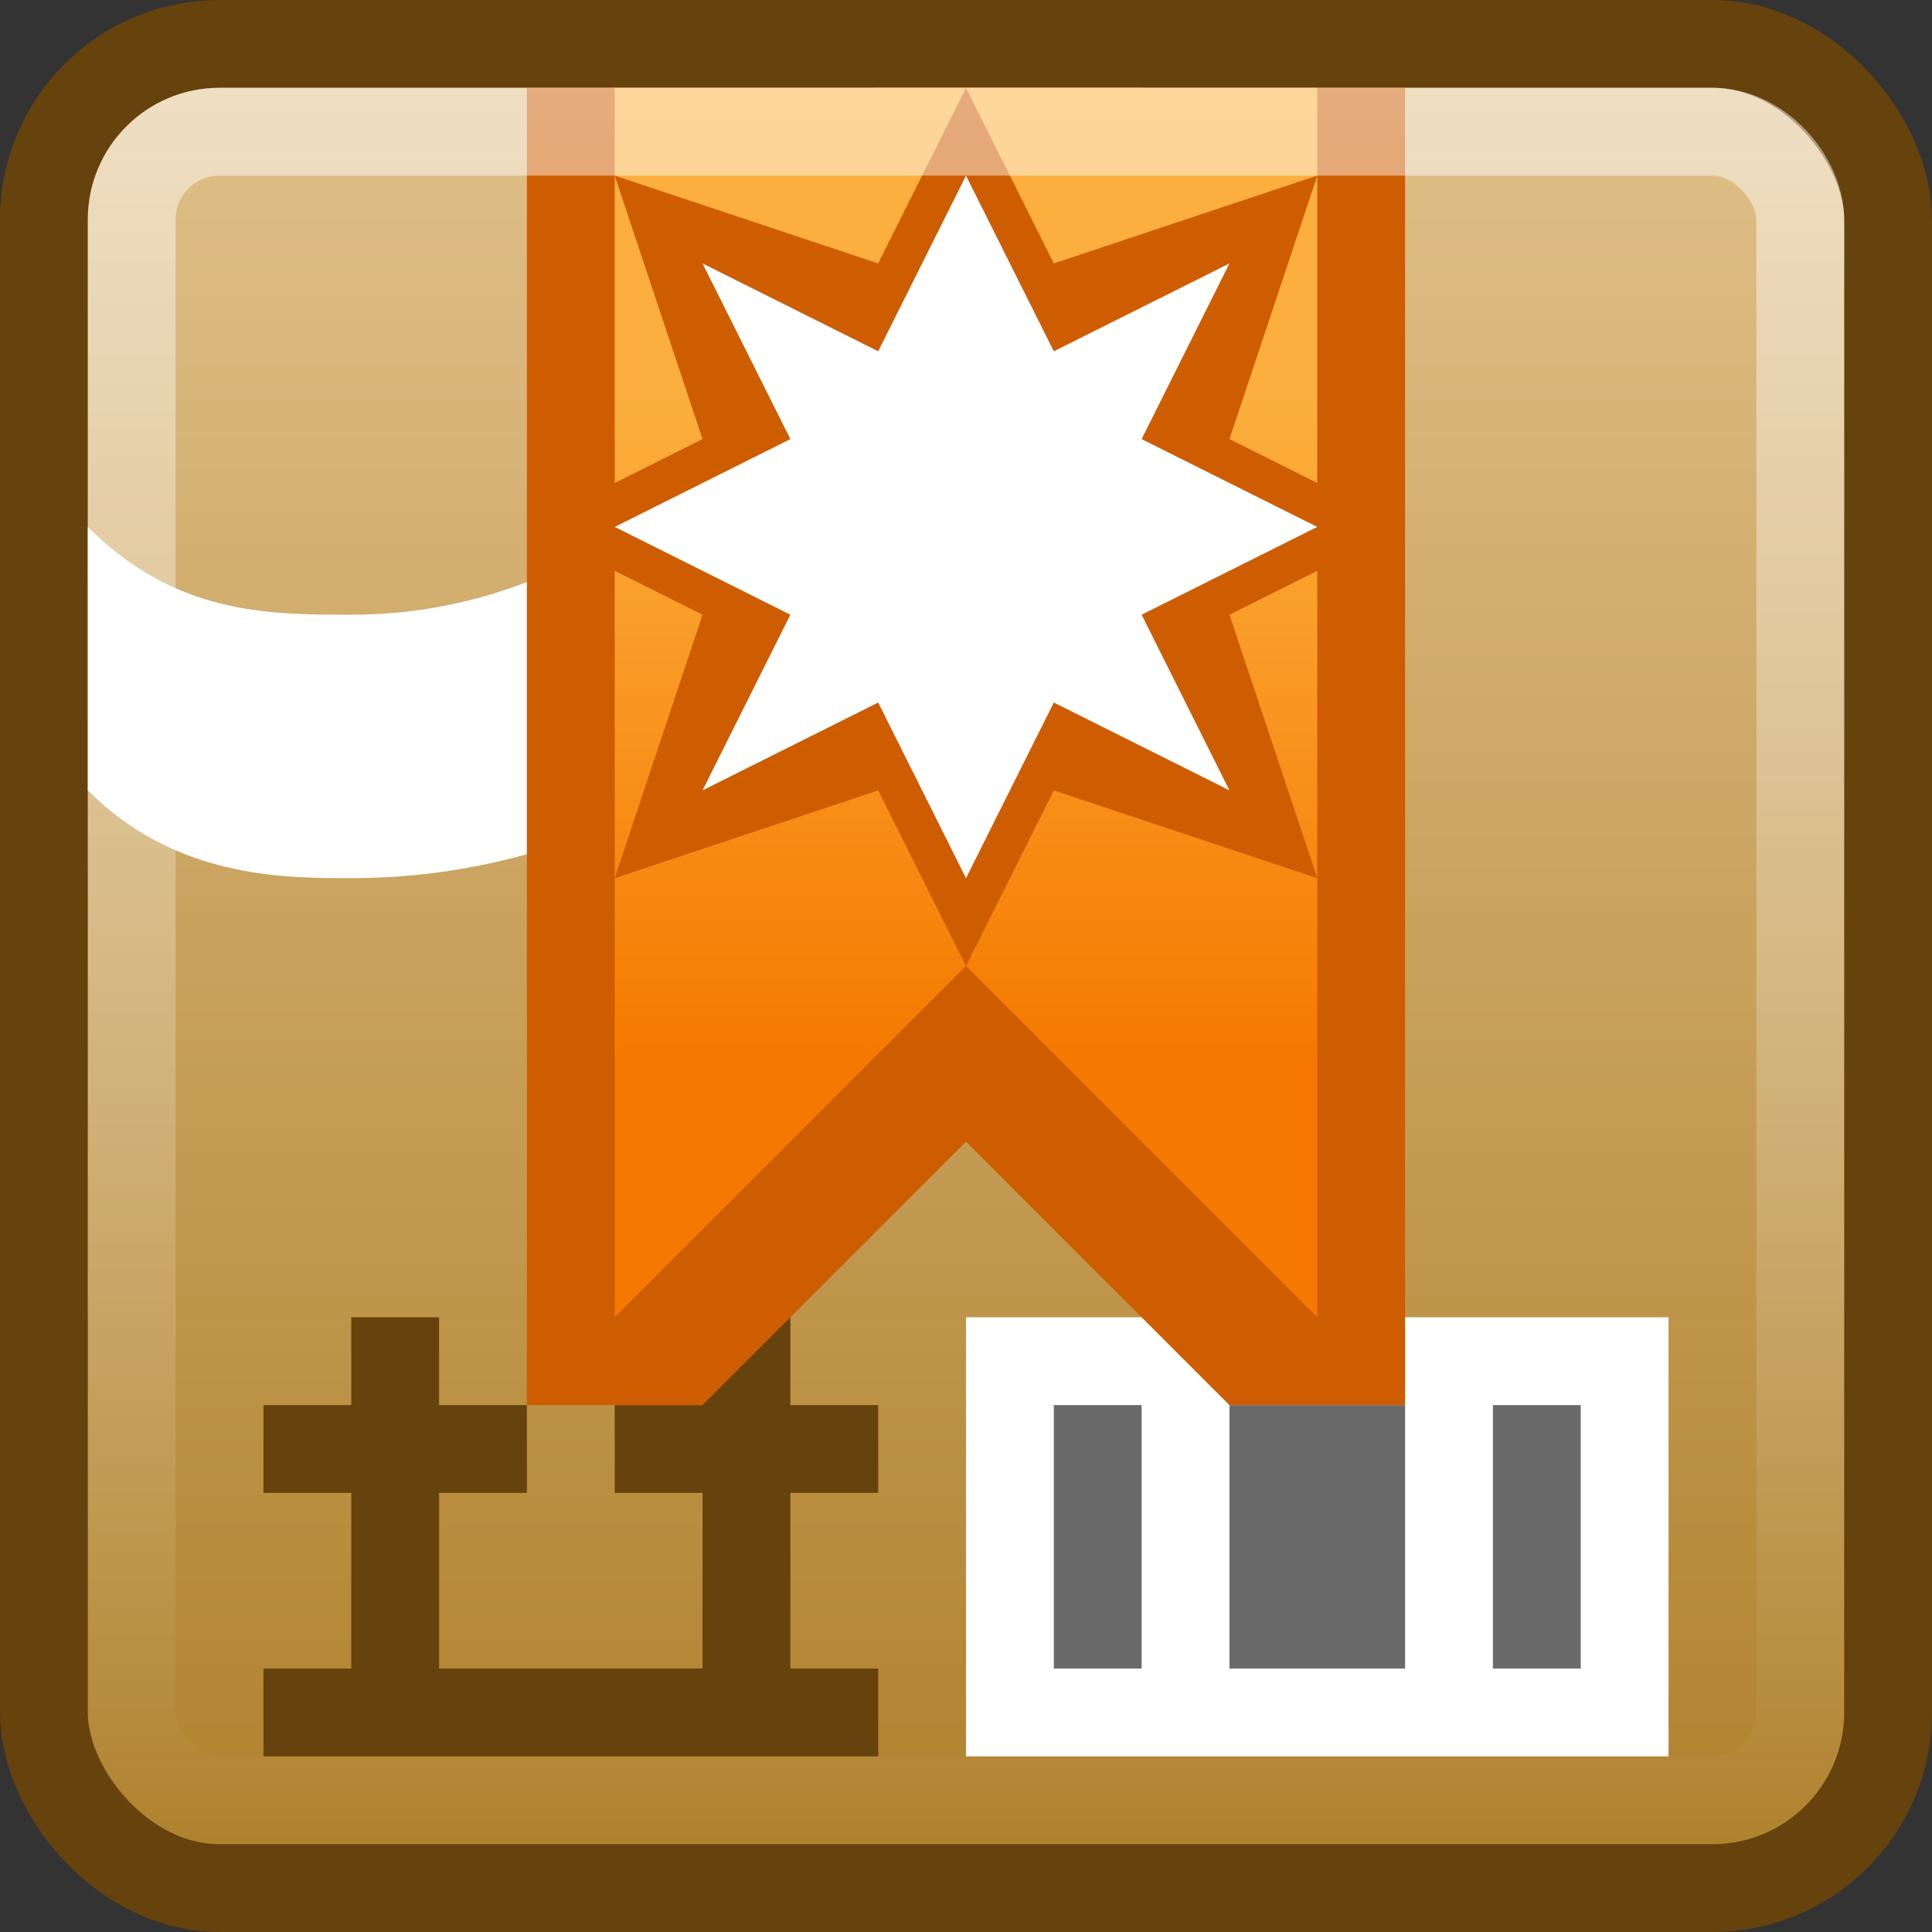
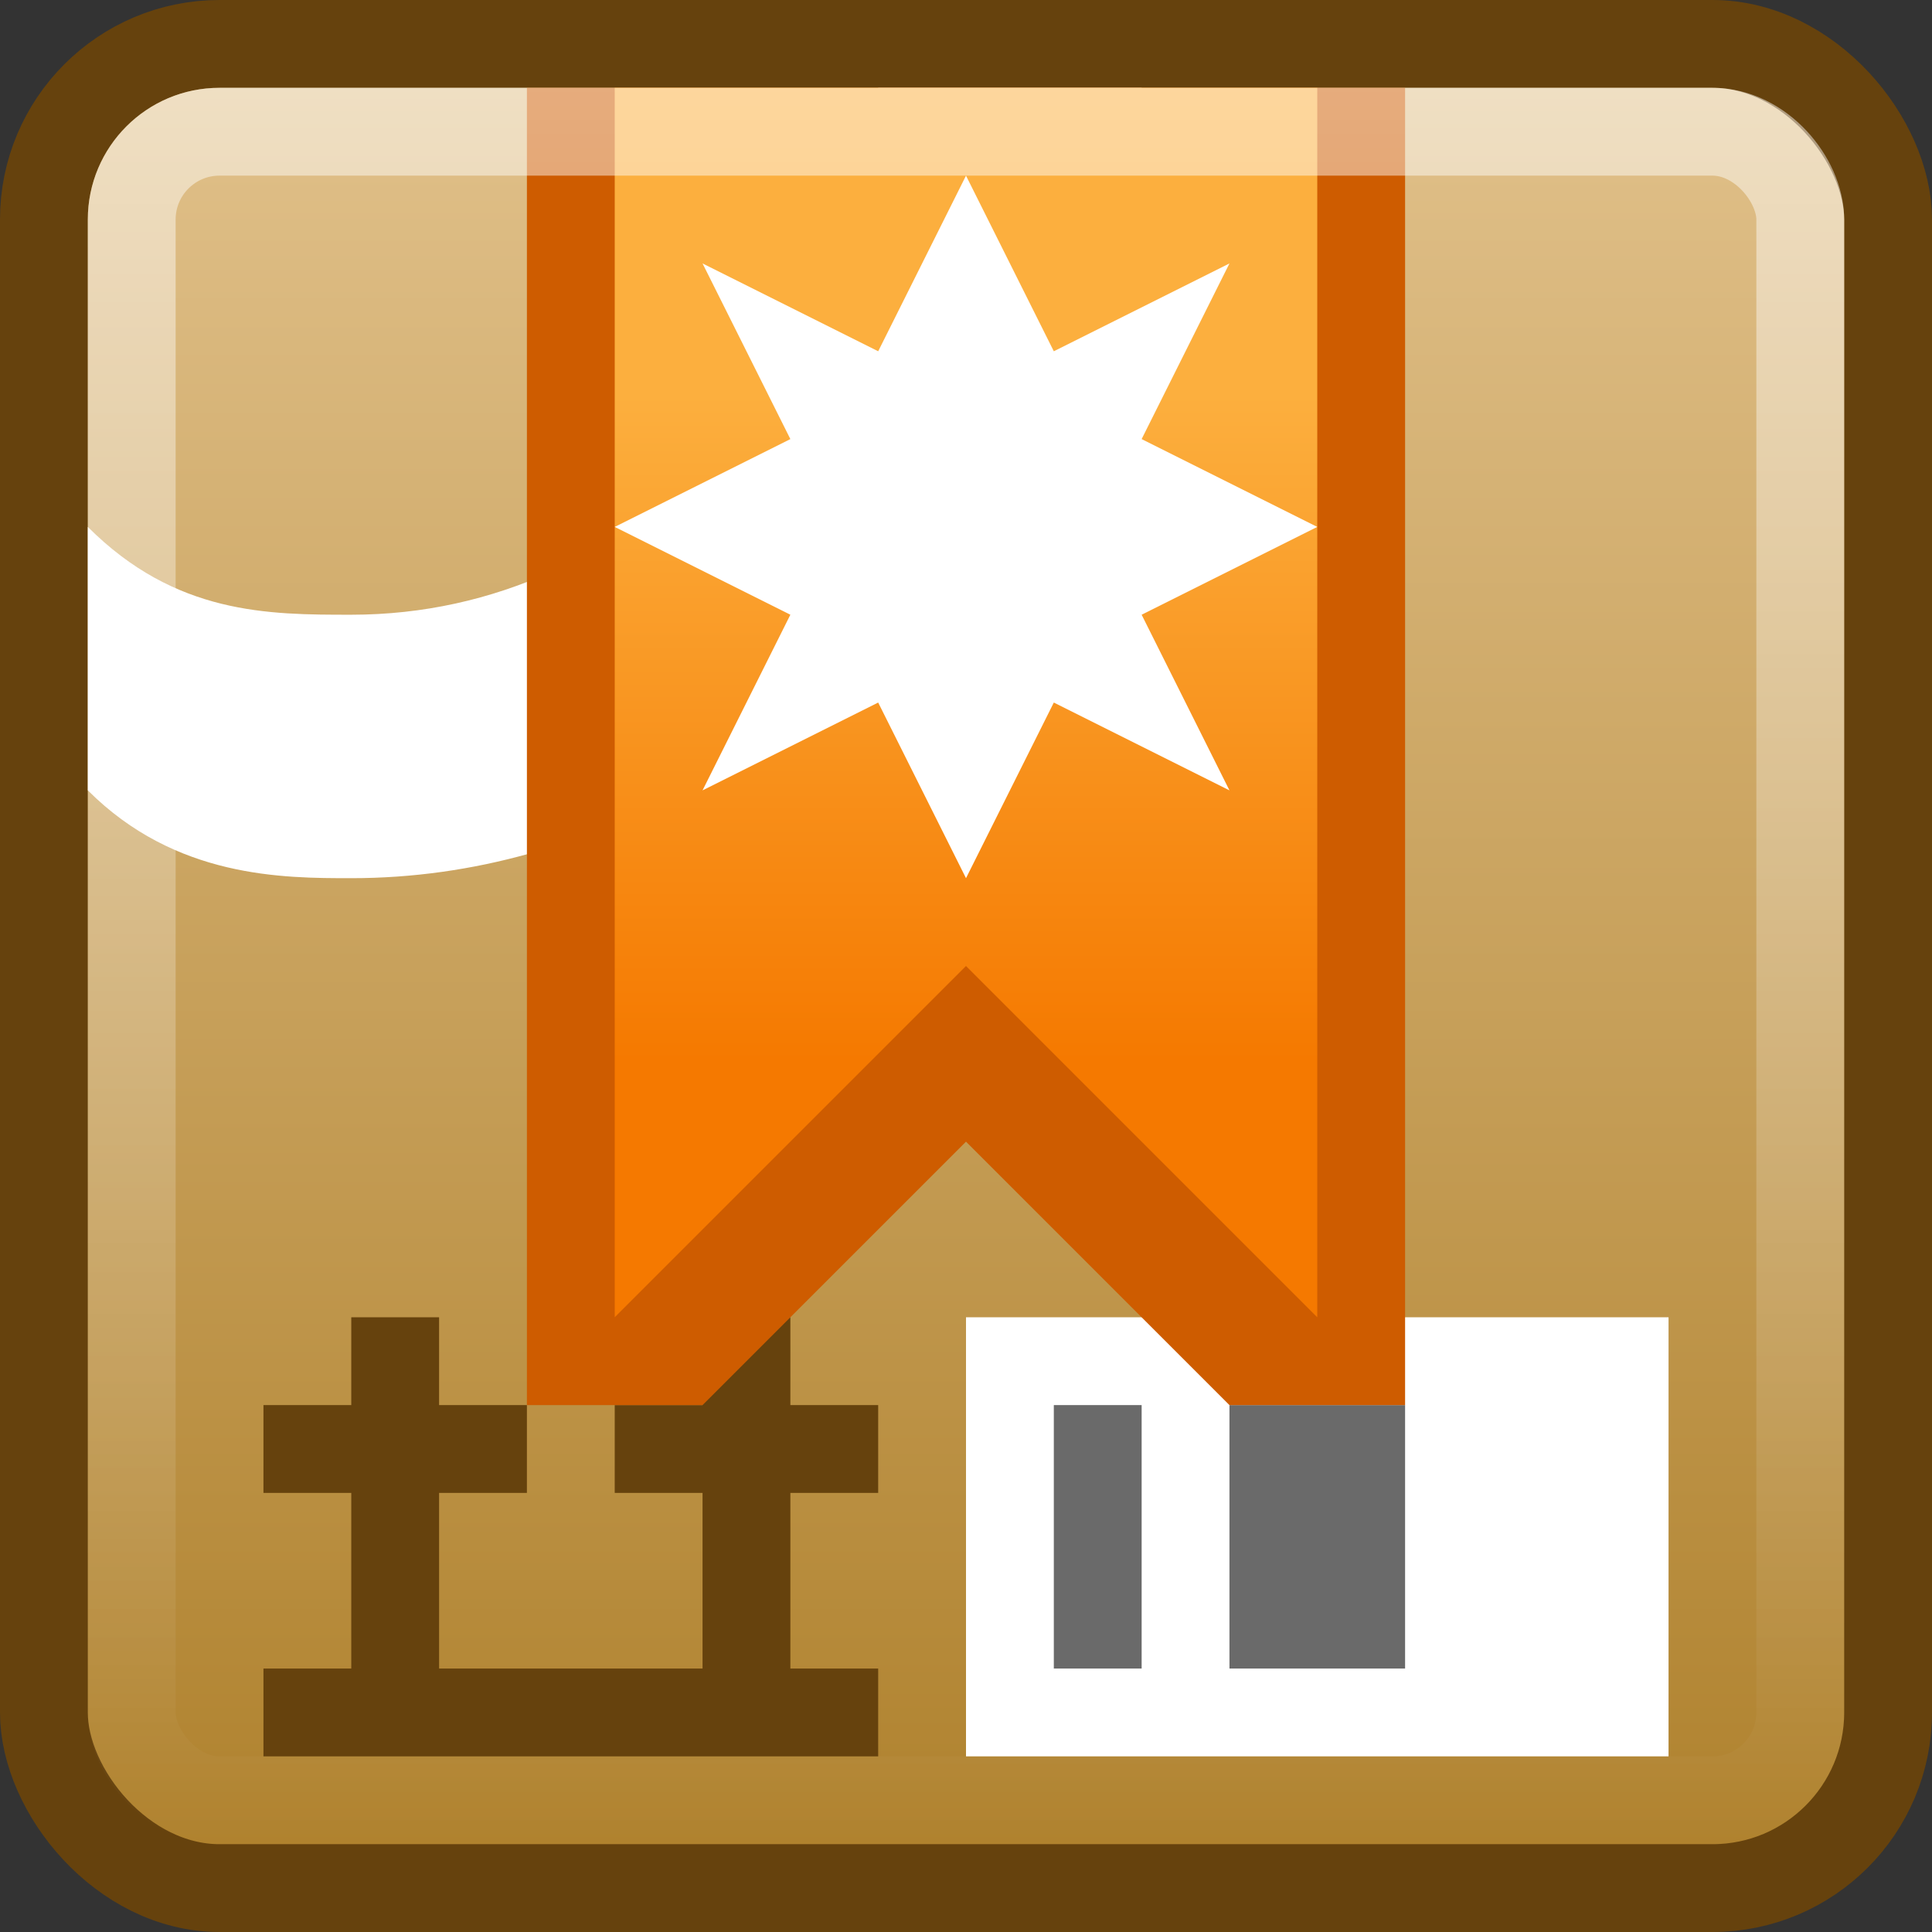
<svg xmlns="http://www.w3.org/2000/svg" xmlns:ns1="http://www.inkscape.org/namespaces/inkscape" xmlns:ns2="http://sodipodi.sourceforge.net/DTD/sodipodi-0.dtd" xmlns:xlink="http://www.w3.org/1999/xlink" width="22" height="22" id="svg4700" version="1.1" ns1:version="0.48.4 r9939" ns2:docname="software-properties.svg">
  <rect width="100%" height="100%" fill="#333333" stroke="none" />
  <defs id="defs4702">
    <linearGradient id="linearGradient4050">
      <stop id="stop4052" offset="0" style="stop-color:#ffffff;stop-opacity:1;" />
      <stop id="stop4054" offset="1" style="stop-color:#ffffff;stop-opacity:0;" />
    </linearGradient>
    <filter id="filter3174" color-interpolation-filters="sRGB">
      <feGaussianBlur stdDeviation="1.71" id="feGaussianBlur3176" />
    </filter>
    <linearGradient gradientTransform="scale(1.006,0.994)" gradientUnits="userSpaceOnUse" id="ButtonShadow" y2="7.017" x2="45.448" y1="92.54" x1="45.448">
      <stop offset="0" style="stop-color:#000000;stop-opacity:1" id="stop3750" />
      <stop offset="1" style="stop-color:#000000;stop-opacity:0.588" id="stop3752" />
    </linearGradient>
    <linearGradient ns1:collect="always" xlink:href="#linearGradient4050" id="linearGradient3120" gradientUnits="userSpaceOnUse" gradientTransform="matrix(0.54,0,0,0.612,-1.972,23.571)" x1="22.44" y1="4.894" x2="22.44" y2="38.217" />
    <linearGradient ns1:collect="always" xlink:href="#linearGradient3157-5-2-4" id="linearGradient3075-3" gradientUnits="userSpaceOnUse" x1="-42.696" x2="-5.843" gradientTransform="matrix(0,-0.572,-0.57,0,-2.83,23.301)" />
    <linearGradient x2="-5.843" x1="-42.696" id="linearGradient3157-5-2-4" gradientUnits="userSpaceOnUse">
      <stop id="stop29-2" stop-color="#ae802b" offset="0" />
      <stop id="stop31-9" stop-color="#e1c18b" offset="1" />
    </linearGradient>
    <linearGradient id="linearGradient5190">
      <stop style="stop-color:#f57900;stop-opacity:1;" offset="0" id="stop5192" />
      <stop style="stop-color:#fcaf3e;stop-opacity:1" offset="1" id="stop5194" />
    </linearGradient>
    <linearGradient ns1:collect="always" xlink:href="#linearGradient5190" id="linearGradient3094" gradientUnits="userSpaceOnUse" gradientTransform="matrix(0.693,0,0,0.894,-16.212,26.553)" x1="41" y1="12.891" x2="41" y2="4.413" />
  </defs>
  <ns2:namedview id="base" pagecolor="#ffffff" bordercolor="#666666" borderopacity="1.0" ns1:pageopacity="0.0" ns1:pageshadow="2" ns1:zoom="10.753916" ns1:cx="19.244628" ns1:cy="15.620876" ns1:current-layer="layer1" showgrid="true" ns1:grid-bbox="true" ns1:document-units="px" ns1:window-width="1280" ns1:window-height="949" ns1:window-x="0" ns1:window-y="0" ns1:window-maximized="1" ns1:snap-to-guides="false" ns1:snap-grids="true" ns1:snap-bbox="true">
    <ns1:grid type="xygrid" id="grid1021" empspacing="5" visible="true" enabled="true" snapvisiblegridlinesonly="true" />
  </ns2:namedview>
  <g id="layer1" ns1:label="Layer 1" ns1:groupmode="layer" transform="translate(0,-26)">
    <g id="layer2" style="display:none" transform="translate(5.204,-179.688)">
      <rect width="86" height="85" rx="6" ry="6" x="5" y="7" id="rect3745" style="opacity:0.9;fill:url(#ButtonShadow);fill-opacity:1;fill-rule:nonzero;stroke:none;filter:url(#filter3174)" />
    </g>
    <g id="layer4" transform="translate(5.204,-179.688)" />
    <rect style="color:black;fill:url(#linearGradient3075-3);fill-opacity:1;fill-rule:nonzero;stroke:#66420d;stroke-width:1;stroke-linecap:round;stroke-linejoin:round;stroke-miterlimit:4;stroke-opacity:1;stroke-dasharray:none;stroke-dashoffset:0;marker:none;visibility:visible;display:inline;overflow:visible;enable-background:accumulate" id="rect3874" width="21" height="21" x="0.5" y="26.5" ry="2" rx="2" />
    <path style="fill:white" d="M 10,27 C 9.718,30.176 7.279,33 4,33 3.055,33 2,33 1,32 l 0,3 c 1,1 2.223,1 3,1 0.696,0 1.375,-0.097 2.031,-0.281 C 6.178,34.198 7.441,33 9,33 9.404,33 9.773,33.105 10.125,33.25 11.885,31.488 13,29.137 13,27 l -3,0 z m -1,7 c -1.105,0 -2,0.895 -2,2 0,1.105 0.895,2 2,2 1.105,0 2,-0.895 2,-2 0,-1.105 -0.895,-2 -2,-2 z" id="path3891" ns1:connector-curvature="0" />
    <path style="fill:white" ns1:connector-curvature="0" d="m 11,41 h 8 v 5 h -8 z" id="path49" />
    <path style="fill:#6a6a6a" d="m 12,42 v 3 h 1 v -3 h -1 z" id="path3123" ns1:connector-curvature="0" />
    <path style="fill:#6a6a6a" d="m 14,42 v 3 h 2 v -3 h -2 z" id="path3121" ns1:connector-curvature="0" />
-     <path style="fill:#6a6a6a" d="m 17,42 v 3 h 1 v -3 h -1 z" id="path3119" ns1:connector-curvature="0" />
    <path style="fill:#66420d;fill-opacity:1" d="m 4,41 0,1 -1,0 0,1 1,0 0,2 -1,0 0,1 7,0 0,-1 -1,0 0,-2 1,0 0,-1 -1,0 0,-1 -1,0 0,1 -1,0 0,1 1,0 0,2 -3,0 0,-2 1,0 0,-1 -1,0 0,-1 z" id="path53" ns1:connector-curvature="0" ns2:nodetypes="ccccccccccccccccccccccccccccc" />
    <path style="font-size:medium;font-style:normal;font-variant:normal;font-weight:normal;font-stretch:normal;text-indent:0;text-align:start;text-decoration:none;line-height:normal;letter-spacing:normal;word-spacing:normal;text-transform:none;direction:ltr;block-progression:tb;writing-mode:lr-tb;text-anchor:start;baseline-shift:baseline;color:black;fill:#ce5c00;fill-opacity:1;fill-rule:nonzero;stroke:none;stroke-width:1;marker:none;visibility:visible;display:inline;overflow:visible;enable-background:accumulate;font-family:Sans;-inkscape-font-specification:Sans" d="m 6,27 0,15 2,0 3,-3 3,3 2,0 0,-15 z" id="path3026" ns1:connector-curvature="0" ns2:nodetypes="cccccccc" />
    <path ns2:nodetypes="cccccc" ns1:connector-curvature="0" id="path3016" d="m 7,27 8,0 0,14 -4,-4 -4,4 z" style="color:black;fill:url(#linearGradient3094);fill-opacity:1;fill-rule:nonzero;stroke:none;stroke-width:1;marker:none;visibility:visible;display:inline;overflow:visible;enable-background:accumulate" />
-     <path ns2:nodetypes="ccccccccccccccccc" ns1:connector-curvature="0" id="path3056" d="m 15,36 -3,-1 -1,2 -1,-2 -3,1 1,-3 -2,-1 2,-1 -1,-3 3,1 1,-2 1,2 3,-1 -1,3 2,1 -2,1 z" style="color:black;fill:#ce5c00;fill-opacity:1;fill-rule:nonzero;stroke:none;stroke-width:1;marker:none;visibility:visible;display:inline;overflow:visible;enable-background:accumulate" />
    <path style="color:black;fill:white;fill-opacity:1;fill-rule:nonzero;stroke:none;stroke-width:0.907;marker:none;visibility:visible;display:inline;overflow:visible;enable-background:accumulate" d="m 14,35 -2,-1 -1,2 -1,-2 -2,1 1,-2 -2,-1 2,-1 -1,-2 2,1 1,-2 1,2 2,-1 -1,2 2,1 -2,1 z" id="path3888" ns1:connector-curvature="0" ns2:nodetypes="ccccccccccccccccc" />
    <rect width="19" height="19" ry="1" x="1.5" y="27.5" id="rect4513" style="opacity:0.5;fill:none;stroke:url(#linearGradient3120);stroke-width:1;stroke-miterlimit:4;stroke-opacity:1;stroke-dasharray:none" rx="1" />
  </g>
</svg>